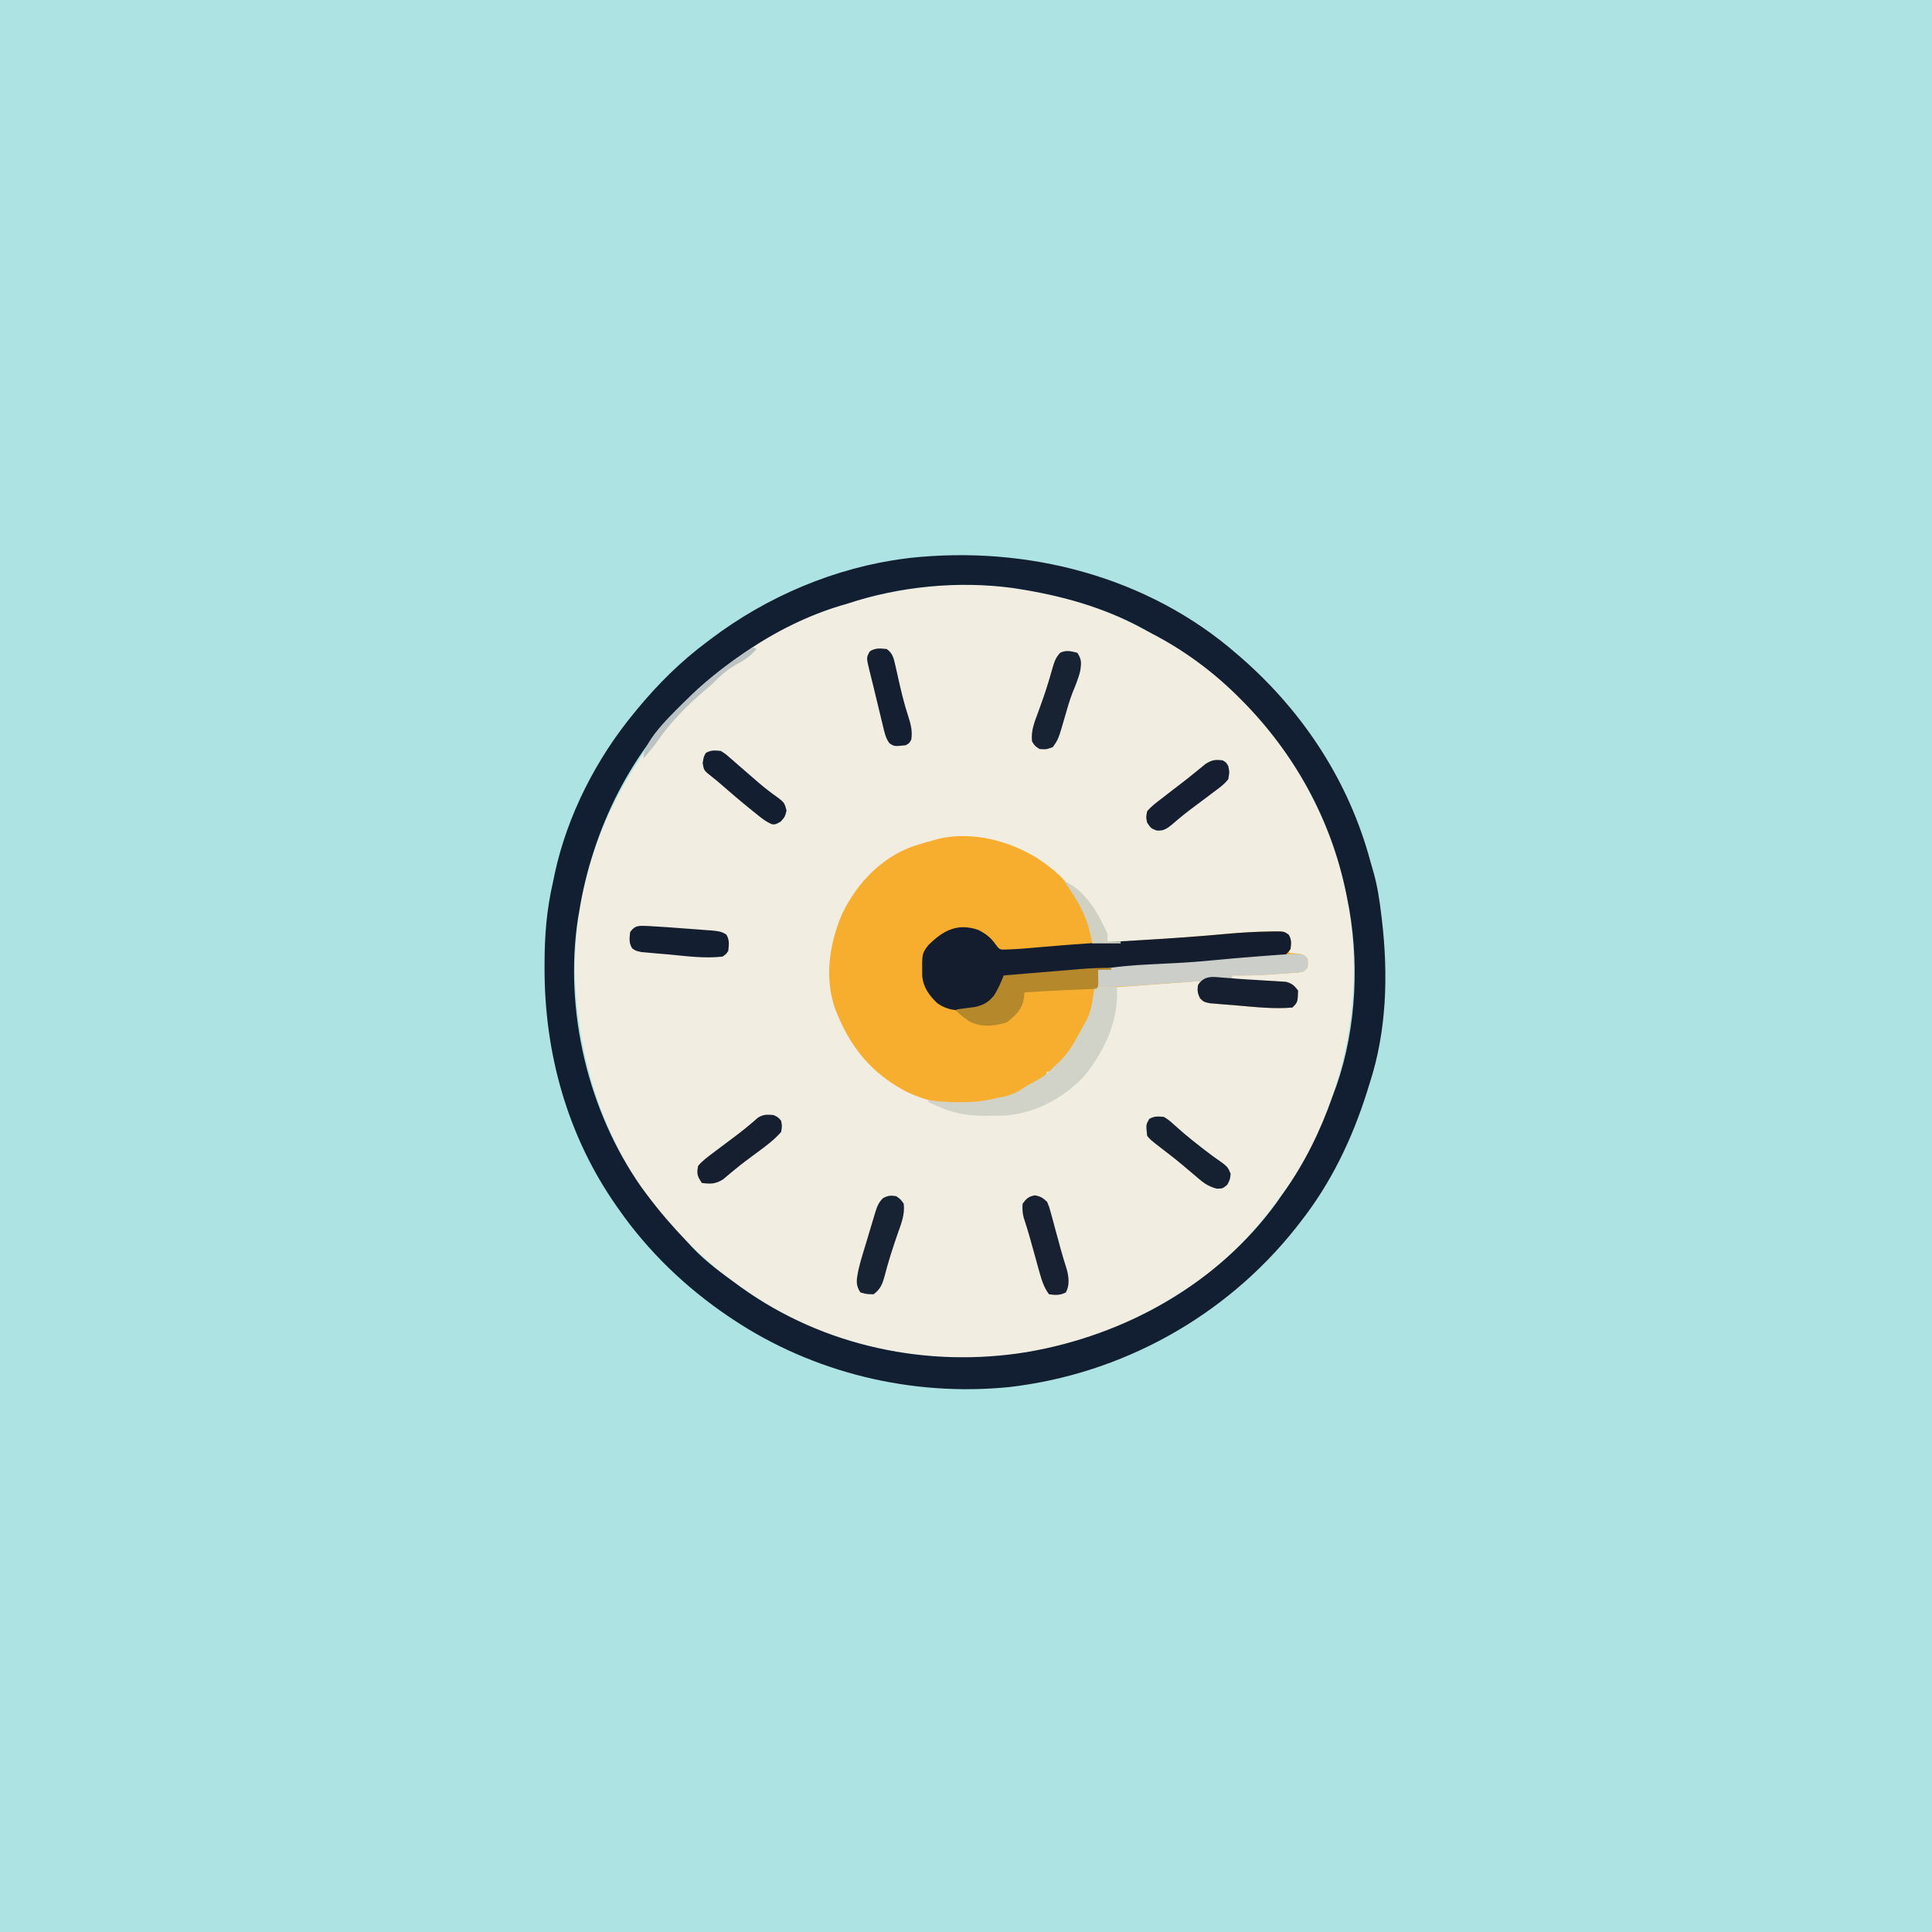
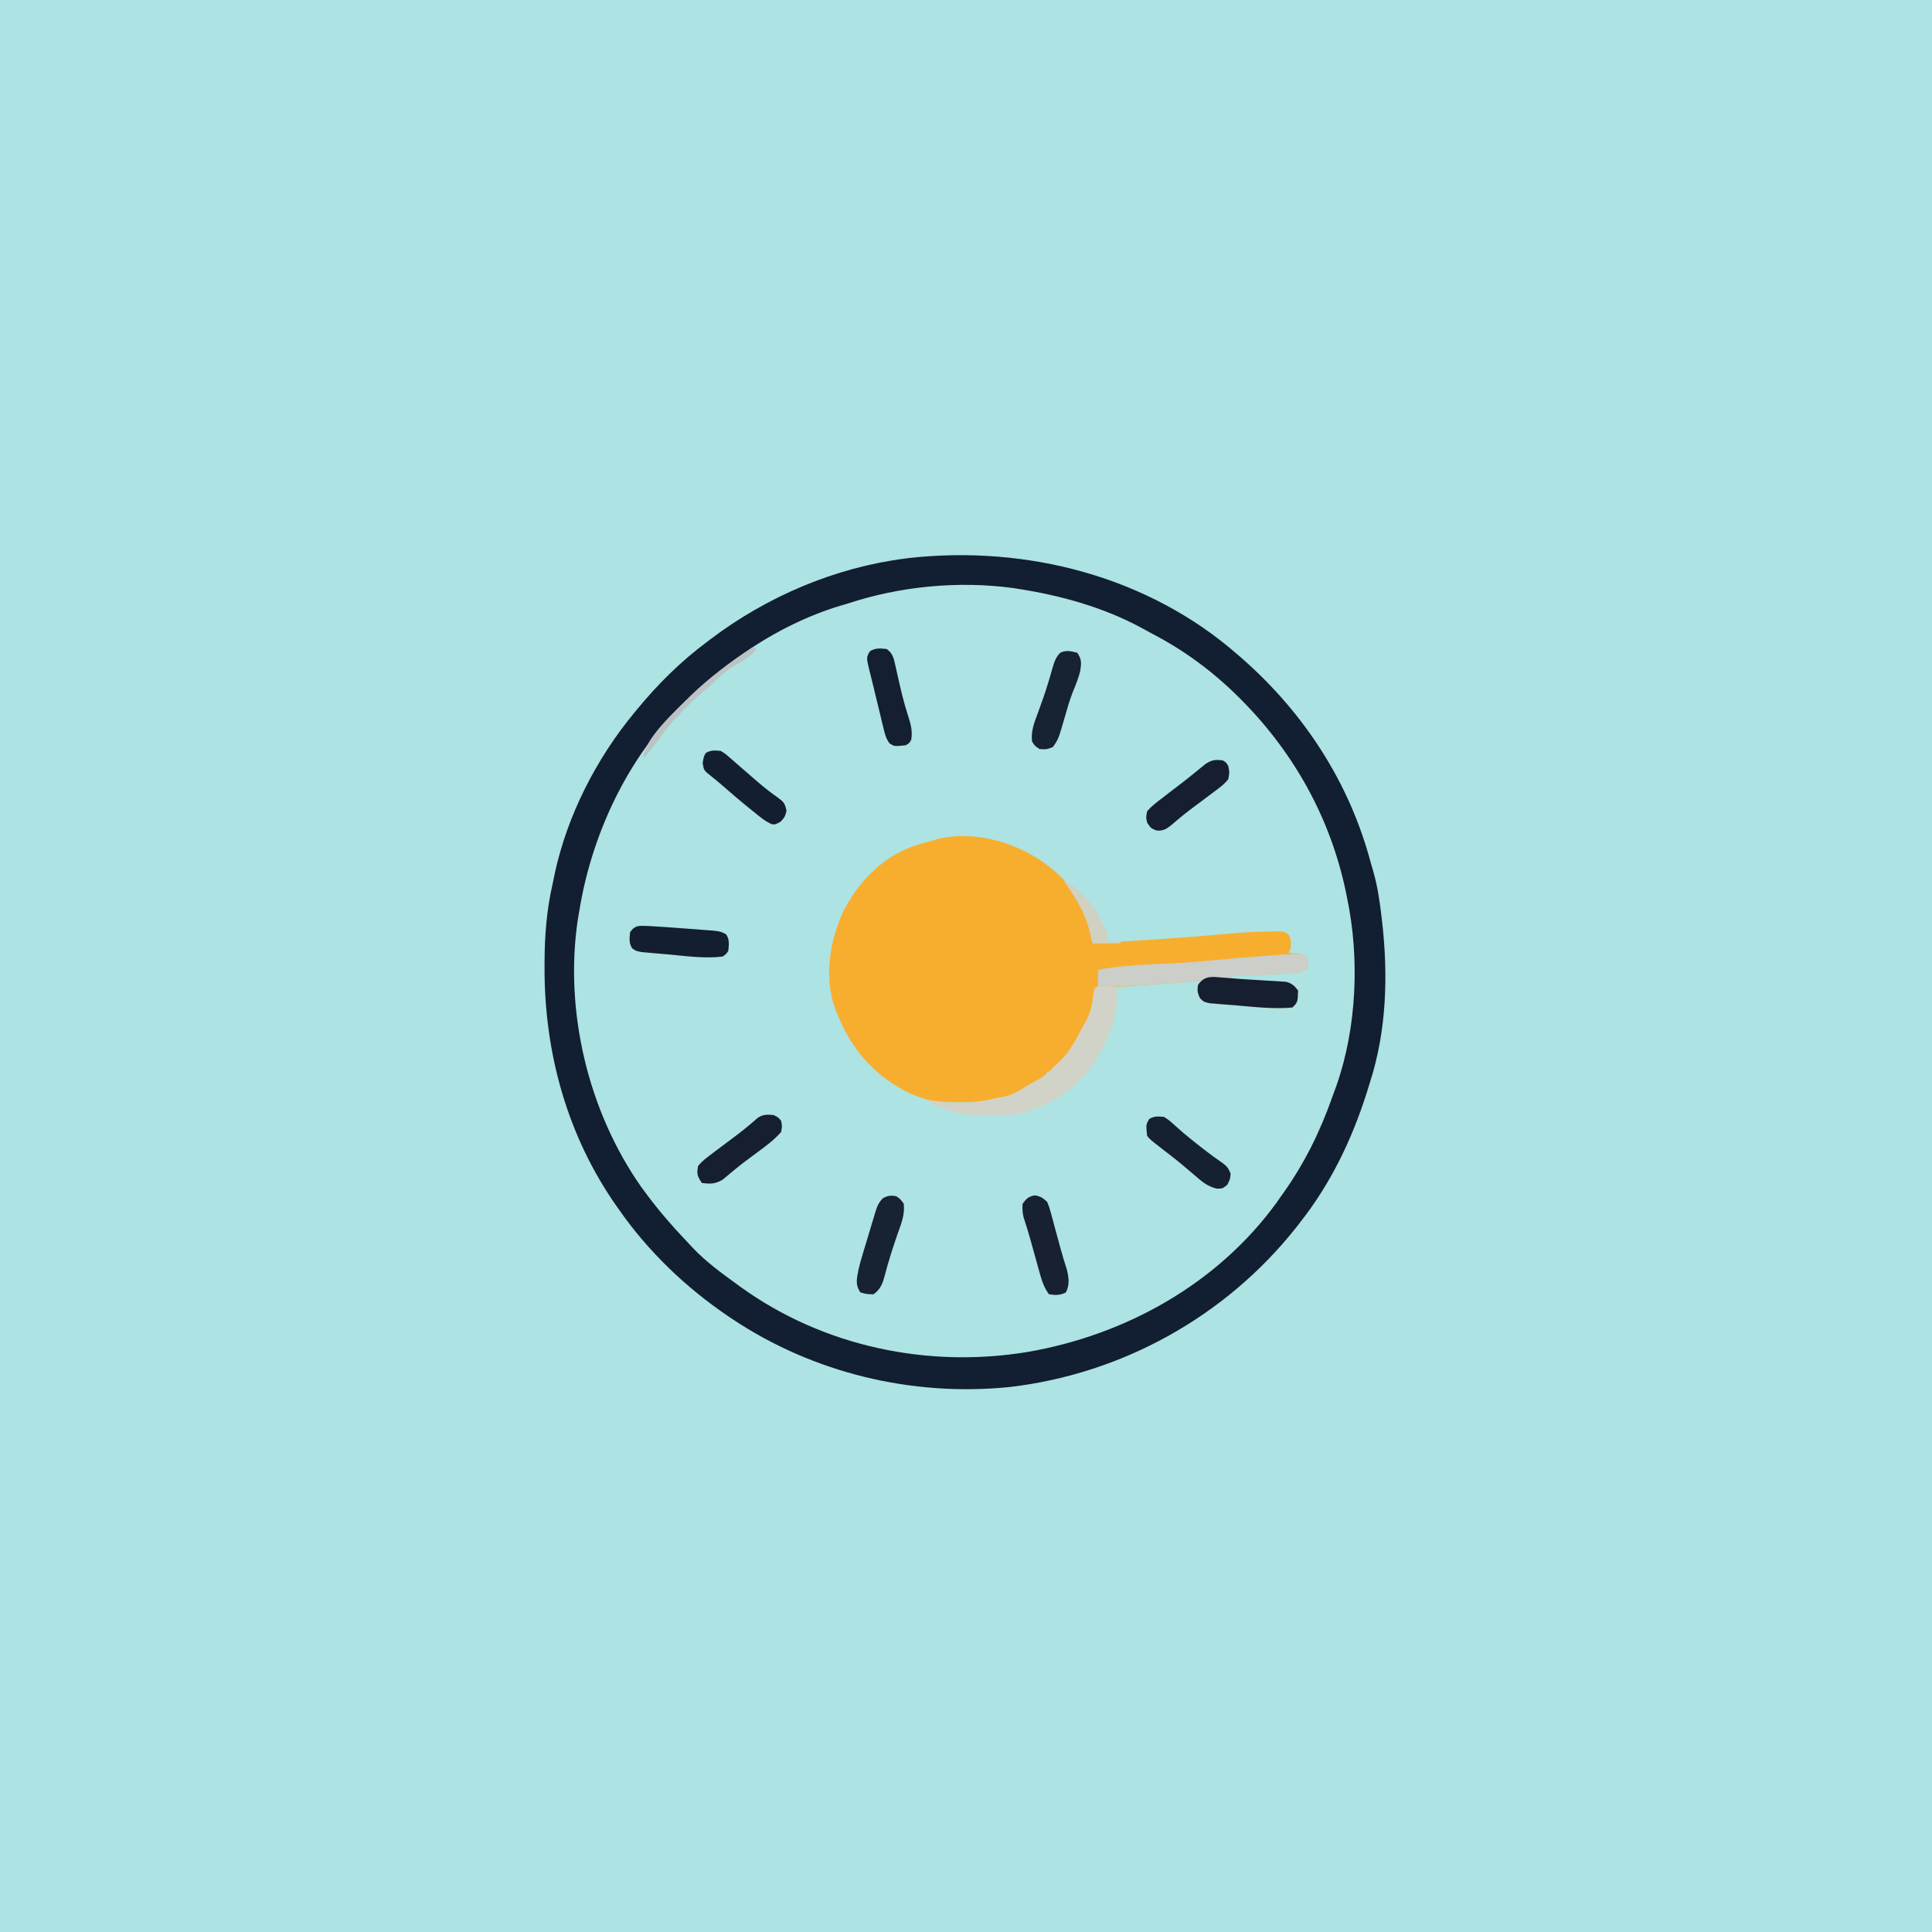
<svg xmlns="http://www.w3.org/2000/svg" version="1.1" width="1024" height="1024">
  <rect width="100%" height="100%" fill="#333333" stroke="none" />
  <path d="M0 0 C337.92 0 675.84 0 1024 0 C1024 337.92 1024 675.84 1024 1024 C686.08 1024 348.16 1024 0 1024 C0 686.08 0 348.16 0 0 Z " fill="#ADE3E2" transform="translate(0,0)" />
-   <path d="M0 0 C2.13 0.45 4.26 0.84 6.4 1.22 C25.56 4.82 44.01 12.17 61.09 21.44 C62.03 21.92 62.98 22.4 63.94 22.89 C109.78 46.55 144.22 90.53 160.29 138.99 C176.82 191.36 171.04 247.87 146 296.57 C141.36 305.39 136.19 313.55 130.09 321.44 C129.02 322.94 129.02 322.94 127.92 324.46 C116.15 340.49 100.64 356.38 84.09 367.44 C83.39 367.91 82.69 368.39 81.97 368.87 C71.4 375.9 60.64 382.18 49.09 387.44 C48.46 387.74 47.82 388.04 47.17 388.34 C-0.73 410.53 -58.58 411.18 -107.91 393.73 C-125.39 387.26 -141.82 378.37 -156.91 367.44 C-157.47 367.04 -158.03 366.63 -158.61 366.21 C-166.89 360.17 -174.5 353.52 -181.91 346.44 C-182.71 345.68 -183.51 344.92 -184.34 344.14 C-222.84 306.7 -242.11 254.09 -243.19 201.12 C-243.7 145.8 -220.42 95.21 -182.29 55.84 C-161.52 34.84 -133.9 17.8 -105.91 8.44 C-105.07 8.16 -104.23 7.88 -103.36 7.59 C-70.83 -3.09 -33.84 -7.24 0 0 Z " fill="#F1EDE0" transform="translate(547.907,313.556)" />
  <path d="M0 0 C0.79 0.68 1.58 1.36 2.39 2.06 C35.15 30.85 59.13 67.61 70.42 109.88 C70.83 111.39 71.27 112.9 71.73 114.4 C74.06 122.32 75.22 130.32 76.19 138.5 C76.32 139.58 76.32 139.58 76.45 140.68 C79.81 169.48 79.03 199.2 70 227 C69.49 228.64 68.98 230.28 68.47 231.93 C60.57 256.92 49.29 280.37 33 301 C32.27 301.94 31.55 302.87 30.8 303.84 C-6.53 350.84 -61.44 381.3 -121.16 388.18 C-172.58 393.31 -224.98 380.76 -268 352 C-268.63 351.58 -269.26 351.16 -269.91 350.72 C-292.39 335.53 -312.5 316.28 -328 294 C-328.4 293.43 -328.8 292.86 -329.22 292.28 C-355.34 255.04 -367.47 211.04 -367.38 165.94 C-367.37 165.04 -367.37 164.14 -367.37 163.22 C-367.34 148.79 -366.26 135.1 -363 121 C-362.66 119.33 -362.31 117.66 -361.97 115.99 C-355.34 85.25 -339.99 55.19 -320 31 C-319.54 30.44 -319.08 29.88 -318.61 29.3 C-307.34 15.61 -295.24 3.58 -281 -7 C-280.45 -7.42 -279.9 -7.84 -279.33 -8.27 C-249.42 -30.89 -213.26 -46.28 -176 -51 C-175.26 -51.09 -174.52 -51.19 -173.75 -51.29 C-111.73 -58.01 -47.48 -41.59 0 0 Z M-207 -27 C-208.15 -26.67 -209.3 -26.33 -210.49 -25.99 C-227.83 -20.78 -245.06 -12.22 -260 -2 C-260.57 -1.62 -261.13 -1.23 -261.72 -0.84 C-268.83 3.99 -275.49 9.06 -281.78 14.93 C-283.76 16.78 -285.8 18.52 -287.88 20.25 C-321.04 49.36 -342.06 92.94 -349 136 C-349.22 137.29 -349.45 138.59 -349.68 139.92 C-357.06 188.67 -344.34 242 -316.04 282.26 C-315.03 283.62 -315.03 283.62 -314 285 C-313.6 285.54 -313.2 286.08 -312.79 286.63 C-306.47 295.07 -299.64 302.96 -292.35 310.58 C-291.17 311.83 -290 313.09 -288.84 314.36 C-281.73 321.88 -273.35 327.93 -265 334 C-264.37 334.46 -263.75 334.91 -263.1 335.38 C-219.48 366.66 -164.4 378.26 -111.62 369.61 C-59.49 360.69 -10.54 333.46 20.85 290.11 C21.56 289.09 22.27 288.06 23 287 C23.4 286.44 23.8 285.88 24.21 285.31 C35.44 269.53 43.75 252.63 50.16 234.38 C50.89 232.3 51.66 230.24 52.43 228.17 C63.16 197.38 64.66 160.83 58 129 C57.83 128.14 57.66 127.29 57.48 126.41 C49.48 87.3 30.11 52.26 2 24 C1.22 23.21 1.22 23.21 0.42 22.41 C-13.02 9.04 -28.28 -2.28 -45.11 -11.01 C-46.93 -11.96 -48.73 -12.96 -50.53 -13.97 C-70.95 -25.13 -94.11 -31.51 -117 -35 C-117.68 -35.11 -118.36 -35.22 -119.07 -35.33 C-148.13 -39.27 -179.3 -36.24 -207 -27 Z " fill="#121E31" transform="translate(656,347)" />
  <path d="M0 0 C8.68 5.76 15.76 11.87 21 21 C21.55 21.92 22.11 22.84 22.68 23.79 C26.72 30.8 29.14 36.8 29 45 C36.06 44.57 43.13 44.13 50.19 43.69 C51.25 43.62 52.31 43.56 53.4 43.49 C64.51 42.79 75.63 42.07 86.73 41.13 C87.96 41.03 87.96 41.03 89.22 40.92 C93.03 40.6 96.84 40.26 100.64 39.91 C108.04 39.25 115.42 38.84 122.86 38.73 C124.01 38.7 124.01 38.7 125.19 38.67 C130.47 38.65 130.47 38.65 132.99 40.33 C134.54 42.89 134.25 45.08 134 48 C133.67 48.66 133.34 49.32 133 50 C134.92 50.19 134.92 50.19 136.88 50.38 C140.75 50.75 140.75 50.75 143 53 C143.25 55.5 143.25 55.5 143 58 C140.42 60.58 139.13 60.37 135.54 60.63 C134.43 60.72 133.31 60.8 132.17 60.89 C131 60.97 129.83 61.04 128.62 61.12 C126.93 61.25 126.93 61.25 125.2 61.39 C117.79 61.92 110.43 62.11 103 62 C103 62.66 103 63.32 103 64 C104.06 64.06 105.13 64.12 106.23 64.18 C109.25 64.36 112.28 64.54 115.3 64.73 C118.24 64.91 121.17 65.05 124.11 65.15 C125.94 65.23 125.94 65.23 127.81 65.31 C129.46 65.37 129.46 65.37 131.14 65.43 C134.64 66.13 135.9 67.15 138 70 C137.79 76.21 137.79 76.21 135 79 C125.45 79.86 115.54 78.77 106.01 77.94 C103.78 77.75 101.54 77.58 99.31 77.42 C97.88 77.3 96.45 77.17 95.02 77.05 C93.1 76.89 93.1 76.89 91.15 76.73 C88 76 88 76 86 74.37 C85 72 85 72 86 65 C58.77 66.98 58.77 66.98 31 69 C30.34 72.96 29.68 76.92 29 81 C27.86 83.92 26.78 86.46 25.31 89.19 C24.96 89.87 24.6 90.55 24.24 91.25 C19.88 99.41 14.2 107.09 7 113 C6.34 113 5.68 113 5 113 C4.5 114.49 4.5 114.49 4 116 C2.53 117.14 2.53 117.14 0.65 118.19 C-0.04 118.58 -0.73 118.97 -1.43 119.37 C-2.16 119.76 -2.88 120.16 -3.62 120.56 C-4.32 120.96 -5.02 121.36 -5.75 121.77 C-10.11 124.19 -14.16 125.79 -19 127 C-19.99 127.35 -20.98 127.7 -22 128.06 C-37.97 133.05 -56.09 130.52 -70.71 123.03 C-87.66 113.84 -98.71 100.75 -106 83 C-106.37 82.14 -106.74 81.28 -107.12 80.39 C-113.32 63.6 -110.45 44.86 -103.43 28.93 C-95.69 13.01 -82.74 -0.6 -65.76 -6.56 C-61.87 -7.84 -57.96 -8.95 -54 -10 C-53.36 -10.18 -52.72 -10.36 -52.06 -10.54 C-34.4 -14.46 -15.01 -9.35 0 0 Z " fill="#F7AE2F" transform="translate(550,455)" />
-   <path d="M0 0 C3.79 1.98 6.44 3.9 8.89 7.4 C11.2 10.5 11.2 10.5 15.05 10.34 C21.39 10.15 27.71 9.54 34.02 8.98 C51.2 7.47 68.39 6.39 85.61 5.41 C101.16 4.51 116.68 3.44 132.2 2 C139.54 1.34 146.86 0.92 154.23 0.82 C155 0.8 155.77 0.78 156.57 0.76 C161.87 0.74 161.87 0.74 164.37 2.42 C166.01 5.1 165.83 7.03 165.39 10.09 C163.73 12.53 162.37 13.86 159.45 14.55 C156.99 14.83 154.54 14.98 152.06 15.1 C151.15 15.16 150.24 15.22 149.3 15.28 C146.39 15.46 143.49 15.62 140.58 15.78 C137.68 15.95 134.78 16.13 131.89 16.31 C130.09 16.42 128.29 16.52 126.48 16.62 C122.92 16.82 119.44 17.08 115.9 17.59 C111.44 18.23 106.99 18.46 102.49 18.7 C100.49 18.82 98.48 18.93 96.48 19.04 C94.9 19.13 94.9 19.13 93.29 19.22 C66.61 20.71 40 22.79 13.39 25.09 C13.13 25.71 12.87 26.32 12.6 26.96 C12.25 27.77 11.9 28.58 11.54 29.41 C11.2 30.21 10.85 31.01 10.5 31.84 C7.86 37.2 3.73 39.8 -1.61 42.09 C-8.89 43.1 -15.94 43.21 -21.99 38.66 C-26.23 34.55 -29.39 30.2 -29.81 24.16 C-29.97 12.51 -29.97 12.51 -26.61 8.09 C-18.84 0.34 -11.18 -3.9 0 0 Z " fill="#131D2E" transform="translate(518.609,492.91)" />
  <path d="M0 0 C2 2 2 2 2.25 4.5 C2 7 2 7 0 9 C-2.42 9.41 -2.42 9.41 -5.46 9.63 C-6.57 9.72 -7.69 9.8 -8.83 9.89 C-10.59 10 -10.59 10 -12.38 10.12 C-13.51 10.21 -14.64 10.3 -15.8 10.39 C-23.21 10.92 -30.57 11.11 -38 11 C-38 11.66 -38 12.32 -38 13 C-36.94 13.06 -35.87 13.12 -34.77 13.18 C-31.75 13.36 -28.72 13.54 -25.7 13.73 C-22.76 13.91 -19.83 14.05 -16.89 14.15 C-15.67 14.2 -14.45 14.26 -13.19 14.31 C-11.54 14.37 -11.54 14.37 -9.86 14.43 C-6.36 15.13 -5.1 16.15 -3 19 C-3.21 25.21 -3.21 25.21 -6 28 C-15.55 28.86 -25.46 27.77 -34.99 26.94 C-37.22 26.75 -39.46 26.58 -41.69 26.42 C-43.12 26.3 -44.55 26.17 -45.98 26.05 C-47.9 25.89 -47.9 25.89 -49.85 25.73 C-53 25 -53 25 -55 23.37 C-56.42 20.01 -55.74 17.5 -55 14 C-56.28 14.09 -57.56 14.18 -58.88 14.28 C-63.67 14.61 -68.46 14.95 -73.25 15.28 C-75.32 15.43 -77.38 15.57 -79.45 15.72 C-82.43 15.93 -85.41 16.14 -88.4 16.34 C-89.31 16.41 -90.22 16.47 -91.16 16.54 C-97.12 16.95 -103.02 17.06 -109 17 C-109 14.03 -109 11.06 -109 8 C-99.62 6.31 -90.4 5.55 -80.89 5.11 C-76.9 4.92 -72.91 4.71 -68.91 4.5 C-68.13 4.46 -67.35 4.42 -66.55 4.37 C-60.5 4.05 -54.47 3.59 -48.44 3 C-40.24 2.2 -32.03 1.5 -23.81 0.88 C-22.15 0.74 -22.15 0.74 -20.45 0.61 C-5.11 -0.54 -5.11 -0.54 0 0 Z " fill="#CBCEC9" transform="translate(691,506)" />
  <path d="M0 0 C1.51 0.02 1.51 0.02 3.06 0.04 C4.07 0.04 5.08 0.05 6.12 0.06 C6.91 0.07 7.69 0.09 8.5 0.1 C9.55 17.68 2.21 33.63 -8.57 47.16 C-19.24 58.79 -34.56 67.09 -50.36 68.32 C-53.49 68.44 -56.62 68.48 -59.75 68.47 C-60.86 68.47 -61.96 68.47 -63.1 68.47 C-73.86 68.31 -81.91 66 -91.5 61.1 C-91.5 60.77 -91.5 60.44 -91.5 60.1 C-89.8 60.34 -89.8 60.34 -88.06 60.59 C-83.57 61.14 -79.15 61.29 -74.63 61.29 C-73.84 61.28 -73.05 61.28 -72.23 61.28 C-66.44 61.22 -61.12 60.55 -55.5 59.1 C-54.74 58.96 -53.98 58.83 -53.19 58.7 C-48.24 57.82 -44.7 56.28 -40.55 53.45 C-38.37 52.01 -36.13 50.81 -33.82 49.6 C-30.07 47.53 -27.39 45.29 -24.5 42.1 C-23.98 41.64 -23.46 41.19 -22.93 40.72 C-16.81 35.24 -13.32 28.24 -9.5 21.1 C-9.07 20.35 -8.63 19.6 -8.18 18.84 C-5.42 13.95 -4.64 9.08 -3.9 3.54 C-3.37 0.25 -3.35 0.13 0 0 Z " fill="#D1D3C8" transform="translate(583.504,522.902)" />
-   <path d="M0 0 C0 0.33 0 0.66 0 1 C-2.31 1 -4.62 1 -7 1 C-6.99 1.64 -6.98 2.28 -6.96 2.93 C-6.96 3.76 -6.95 4.59 -6.94 5.44 C-6.93 6.26 -6.91 7.08 -6.9 7.93 C-7 10 -7 10 -8 11 C-9.36 11.15 -10.73 11.23 -12.09 11.28 C-12.95 11.32 -13.81 11.35 -14.69 11.39 C-15.62 11.43 -16.55 11.46 -17.5 11.5 C-19.41 11.58 -21.32 11.66 -23.23 11.75 C-24.68 11.81 -24.68 11.81 -26.15 11.87 C-30.37 12.06 -34.59 12.31 -38.81 12.56 C-39.54 12.61 -40.27 12.65 -41.02 12.7 C-42.68 12.8 -44.34 12.9 -46 13 C-46.11 14.08 -46.22 15.16 -46.33 16.27 C-47.41 22.29 -50.8 25.34 -55.56 28.94 C-62.11 30.96 -68.8 31.6 -75.07 28.46 C-77.53 26.76 -79.82 25.05 -82 23 C-82 22.67 -82 22.34 -82 22 C-81.12 21.89 -80.24 21.78 -79.33 21.67 C-78.17 21.51 -77.01 21.35 -75.81 21.19 C-74.66 21.04 -73.52 20.89 -72.33 20.73 C-67.54 19.68 -64.87 18.12 -61.88 14.25 C-60.52 11.91 -59.42 9.77 -58.38 7.3 C-57.93 6.21 -57.47 5.12 -57 4 C-50.17 3.43 -43.34 2.86 -36.5 2.29 C-34.18 2.1 -31.86 1.9 -29.54 1.71 C-26.19 1.43 -22.85 1.15 -19.5 0.88 C-18.47 0.79 -17.44 0.7 -16.38 0.61 C-10.9 0.16 -5.5 -0.09 0 0 Z " fill="#B5882B" transform="translate(589,513)" />
  <path d="M0 0 C2.32 3.49 2.16 5.25 1.61 9.3 C0.66 13.5 -0.99 17.35 -2.61 21.32 C-4.17 25.44 -5.38 29.58 -6.56 33.81 C-10.02 45.79 -10.02 45.79 -13 50 C-16.5 51.25 -16.5 51.25 -20 51 C-22.44 49.44 -22.44 49.44 -24 47 C-24.63 41.42 -22.8 36.95 -20.88 31.81 C-18.91 26.43 -16.98 21.06 -15.34 15.57 C-15.08 14.71 -14.82 13.85 -14.56 12.96 C-14.07 11.31 -13.59 9.66 -13.13 8.01 C-12.14 4.69 -11.47 2.49 -9.05 -0.04 C-5.8 -1.56 -3.39 -0.88 0 0 Z " fill="#172233" transform="translate(571,346)" />
  <path d="M0 0 C2.31 1.62 2.31 1.62 4 4 C4.69 9.71 2.69 14.52 0.81 19.81 C-1.81 27.37 -4.25 34.92 -6.23 42.67 C-7.35 46.78 -8.52 49.44 -12 52 C-15.62 51.94 -15.62 51.94 -19 51 C-21.82 46.77 -20.87 43.84 -20 39 C-19.33 36.08 -18.51 33.22 -17.64 30.35 C-17.29 29.18 -17.29 29.18 -16.93 27.99 C-16.44 26.36 -15.94 24.73 -15.44 23.1 C-14.68 20.61 -13.95 18.12 -13.21 15.62 C-12.73 14.03 -12.25 12.44 -11.76 10.85 C-11.54 10.11 -11.33 9.36 -11.1 8.6 C-10.14 5.51 -9.33 3.32 -6.98 1.04 C-4.38 -0.32 -2.9 -0.51 0 0 Z " fill="#172232" transform="translate(475,634)" />
  <path d="M0 0 C3.05 0.53 4.24 1.32 6.5 3.44 C7.64 6.19 7.64 6.19 8.54 9.5 C8.87 10.71 9.2 11.92 9.55 13.17 C9.88 14.43 10.22 15.7 10.56 17 C11.24 19.48 11.92 21.96 12.6 24.44 C12.92 25.63 13.24 26.83 13.57 28.05 C14.61 31.84 15.75 35.58 16.95 39.32 C18.02 43.43 18.49 47.57 16.44 51.44 C13.29 53.06 10.96 52.93 7.5 52.44 C4.89 48.94 3.72 45.35 2.56 41.18 C2.22 39.97 1.89 38.77 1.54 37.53 C1.2 36.28 0.85 35.04 0.5 33.75 C-0.19 31.29 -0.87 28.83 -1.56 26.36 C-1.89 25.18 -2.21 24 -2.55 22.79 C-3.61 19.03 -4.77 15.32 -5.98 11.61 C-6.58 9.12 -6.7 6.99 -6.5 4.44 C-4.5 1.7 -3.37 0.59 0 0 Z " fill="#172132" transform="translate(548.5,633.562)" />
  <path d="M0 0 C2.72 1.8 2.72 1.8 5.5 4.31 C6.55 5.23 7.59 6.15 8.64 7.07 C9.19 7.55 9.73 8.03 10.29 8.52 C13.2 11.03 16.22 13.39 19.25 15.75 C19.84 16.22 20.43 16.68 21.04 17.16 C24.23 19.67 27.47 22.02 30.81 24.31 C33.42 26.26 33.96 26.91 35.25 30.06 C35 33 35 33 33.5 35.94 C31 38 31 38 27.82 38 C22.92 36.72 20.19 34.41 16.44 31.12 C15.04 29.94 13.64 28.76 12.23 27.58 C11.53 26.98 10.83 26.38 10.11 25.77 C6.3 22.57 2.36 19.55 -1.57 16.52 C-7.43 11.96 -7.43 11.96 -9 10 C-9.63 4.09 -9.63 4.09 -7.88 1.06 C-5.09 -0.52 -3.17 -0.33 0 0 Z " fill="#152031" transform="translate(617,592)" />
  <path d="M0 0 C2.5 1.55 2.5 1.55 5 3.75 C5.95 4.57 6.89 5.38 7.87 6.23 C8.37 6.67 8.87 7.12 9.39 7.58 C11.68 9.6 14 11.59 16.31 13.57 C17.52 14.6 18.72 15.64 19.92 16.69 C23.28 19.6 26.72 22.25 30.38 24.81 C33.52 27.22 33.91 27.63 34.88 31.69 C34 35 34 35 31.75 37.5 C29 39 29 39 27.23 38.89 C23.93 37.57 21.36 35.4 18.62 33.19 C18.02 32.7 17.41 32.22 16.78 31.72 C10.59 26.74 4.56 21.58 -1.42 16.35 C-2.5 15.43 -3.6 14.53 -4.72 13.67 C-8.94 10.37 -8.94 10.37 -9.56 6.38 C-9 3 -9 3 -7.88 1.06 C-5.11 -0.5 -3.14 -0.3 0 0 Z " fill="#131E30" transform="translate(382,398)" />
  <path d="M0 0 C3.09 2.26 3.66 4.66 4.46 8.3 C4.71 9.36 4.95 10.41 5.19 11.49 C5.44 12.61 5.68 13.73 5.94 14.88 C7.53 21.88 9.12 28.8 11.38 35.62 C12.78 39.99 13.69 43.43 13 48 C11.94 49.94 11.94 49.94 10 51 C3.95 51.65 3.95 51.65 1.4 49.91 C-0.64 47.12 -1.16 44.34 -1.97 40.99 C-2.14 40.3 -2.31 39.61 -2.48 38.91 C-3.02 36.71 -3.54 34.51 -4.06 32.31 C-4.42 30.85 -4.77 29.39 -5.13 27.93 C-5.79 25.22 -6.44 22.51 -7.09 19.8 C-7.74 17.09 -8.41 14.39 -9.1 11.7 C-10.86 4.47 -10.86 4.47 -8.94 1.19 C-5.91 -0.67 -3.47 -0.37 0 0 Z " fill="#141F31" transform="translate(470,344)" />
  <path d="M0 0 C0.89 0.03 1.77 0.06 2.69 0.08 C9.11 0.45 15.52 0.87 21.94 1.39 C24.42 1.58 26.91 1.76 29.39 1.94 C30.98 2.07 32.56 2.19 34.15 2.32 C34.89 2.37 35.63 2.42 36.39 2.47 C39.3 2.72 41.49 2.95 43.93 4.61 C45.71 7.47 45.31 10.01 44.96 13.27 C43.83 14.97 43.83 14.97 41.96 16.27 C32.68 17.41 22.7 16.02 13.4 15.15 C11.24 14.95 9.08 14.78 6.92 14.6 C5.54 14.47 4.15 14.35 2.77 14.22 C1.53 14.11 0.29 14 -0.98 13.89 C-4.04 13.27 -4.04 13.27 -5.94 11.93 C-7.81 9.09 -7.39 6.55 -7.04 3.27 C-4.92 0.43 -3.49 -0.11 0 0 Z " fill="#131E30" transform="translate(341.035,490.73)" />
  <path d="M0 0 C1.29 0.09 1.29 0.09 2.61 0.19 C4.49 0.33 6.37 0.48 8.25 0.64 C11.51 0.89 14.78 1.08 18.05 1.26 C20.3 1.4 22.56 1.54 24.81 1.69 C26.43 1.77 26.43 1.77 28.08 1.86 C29.1 1.93 30.11 2.01 31.16 2.08 C32.06 2.14 32.95 2.19 33.88 2.25 C37.05 3.06 38.34 4.3 40.31 6.88 C40.1 13.09 40.1 13.09 37.31 15.88 C27.76 16.74 17.86 15.65 8.32 14.81 C6.09 14.62 3.86 14.46 1.62 14.29 C0.19 14.17 -1.24 14.05 -2.67 13.92 C-4.58 13.76 -4.58 13.76 -6.54 13.6 C-9.69 12.88 -9.69 12.88 -11.6 10.97 C-12.98 8.3 -13.21 6.84 -12.69 3.88 C-9.3 -1.07 -5.44 -0.49 0 0 Z " fill="#151F30" transform="translate(647.688,518.125)" />
  <path d="M0 0 C2.38 1.12 2.38 1.12 4 3 C4.56 5.88 4.56 5.88 4 9 C0.3 13.19 -4.02 16.4 -8.5 19.69 C-12.62 22.72 -16.72 25.73 -20.66 29 C-21.51 29.7 -21.51 29.7 -22.37 30.41 C-23.91 31.67 -25.42 32.95 -26.94 34.23 C-31.06 36.61 -33.3 36.57 -38 36 C-40.4 32.4 -40.81 31.24 -40 27 C-37.74 24.19 -34.87 22.16 -32 20 C-31.41 19.55 -30.82 19.11 -30.21 18.65 C-27.49 16.59 -24.76 14.53 -22.01 12.5 C-17.23 8.97 -12.66 5.28 -8.21 1.33 C-5.31 -0.41 -3.33 -0.32 0 0 Z " fill="#151F30" transform="translate(410,591)" />
  <path d="M0 0 C1.88 1.06 1.88 1.06 3 3 C3.69 6.25 3.69 6.25 3 10 C0.78 12.87 -2.1 14.85 -5 17 C-6.25 17.94 -7.5 18.88 -8.74 19.83 C-10.82 21.39 -12.9 22.95 -14.99 24.5 C-19 27.45 -22.81 30.53 -26.56 33.81 C-29.45 36.16 -31.21 37.54 -35 37.19 C-38 36 -38 36 -40 33 C-40.62 30.25 -40.62 30.25 -40 27 C-37.69 24.24 -34.86 22.17 -32 20 C-31.02 19.24 -30.04 18.47 -29.03 17.68 C-26.85 15.99 -24.66 14.31 -22.45 12.64 C-20.09 10.85 -17.78 9.02 -15.48 7.14 C-14.91 6.67 -14.34 6.21 -13.75 5.74 C-12.15 4.44 -10.56 3.14 -8.97 1.84 C-5.61 -0.24 -3.88 -0.48 0 0 Z " fill="#151F31" transform="translate(648,403)" />
  <path d="M0 0 C11.21 4.74 18.34 17.31 23 28 C23 29.32 23 30.64 23 32 C25.31 32 27.62 32 30 32 C30 32.33 30 32.66 30 33 C25.05 33 20.1 33 15 33 C14.48 30.77 13.97 28.55 13.44 26.25 C11.53 18.69 8.31 12.51 4 6 C3.56 5.32 3.12 4.63 2.66 3.93 C1.79 2.6 0.9 1.3 0 0 Z " fill="#D0D1C2" transform="translate(564,467)" />
  <path d="M0 0 C0.66 0.33 1.32 0.66 2 1 C-0.88 4.26 -3.52 6.41 -7.38 8.44 C-12.38 11.08 -16.44 14.39 -20.39 18.42 C-21.95 19.95 -23.55 21.34 -25.22 22.74 C-34.59 30.72 -43.39 39.43 -50.35 49.61 C-52.67 52.96 -55.29 55.96 -58 59 C-58 48.64 -39.98 32.94 -32.94 25.69 C-22.98 16.04 -11.57 7.61 0 0 Z " fill="#BBC3C3" transform="translate(399,343)" />
</svg>